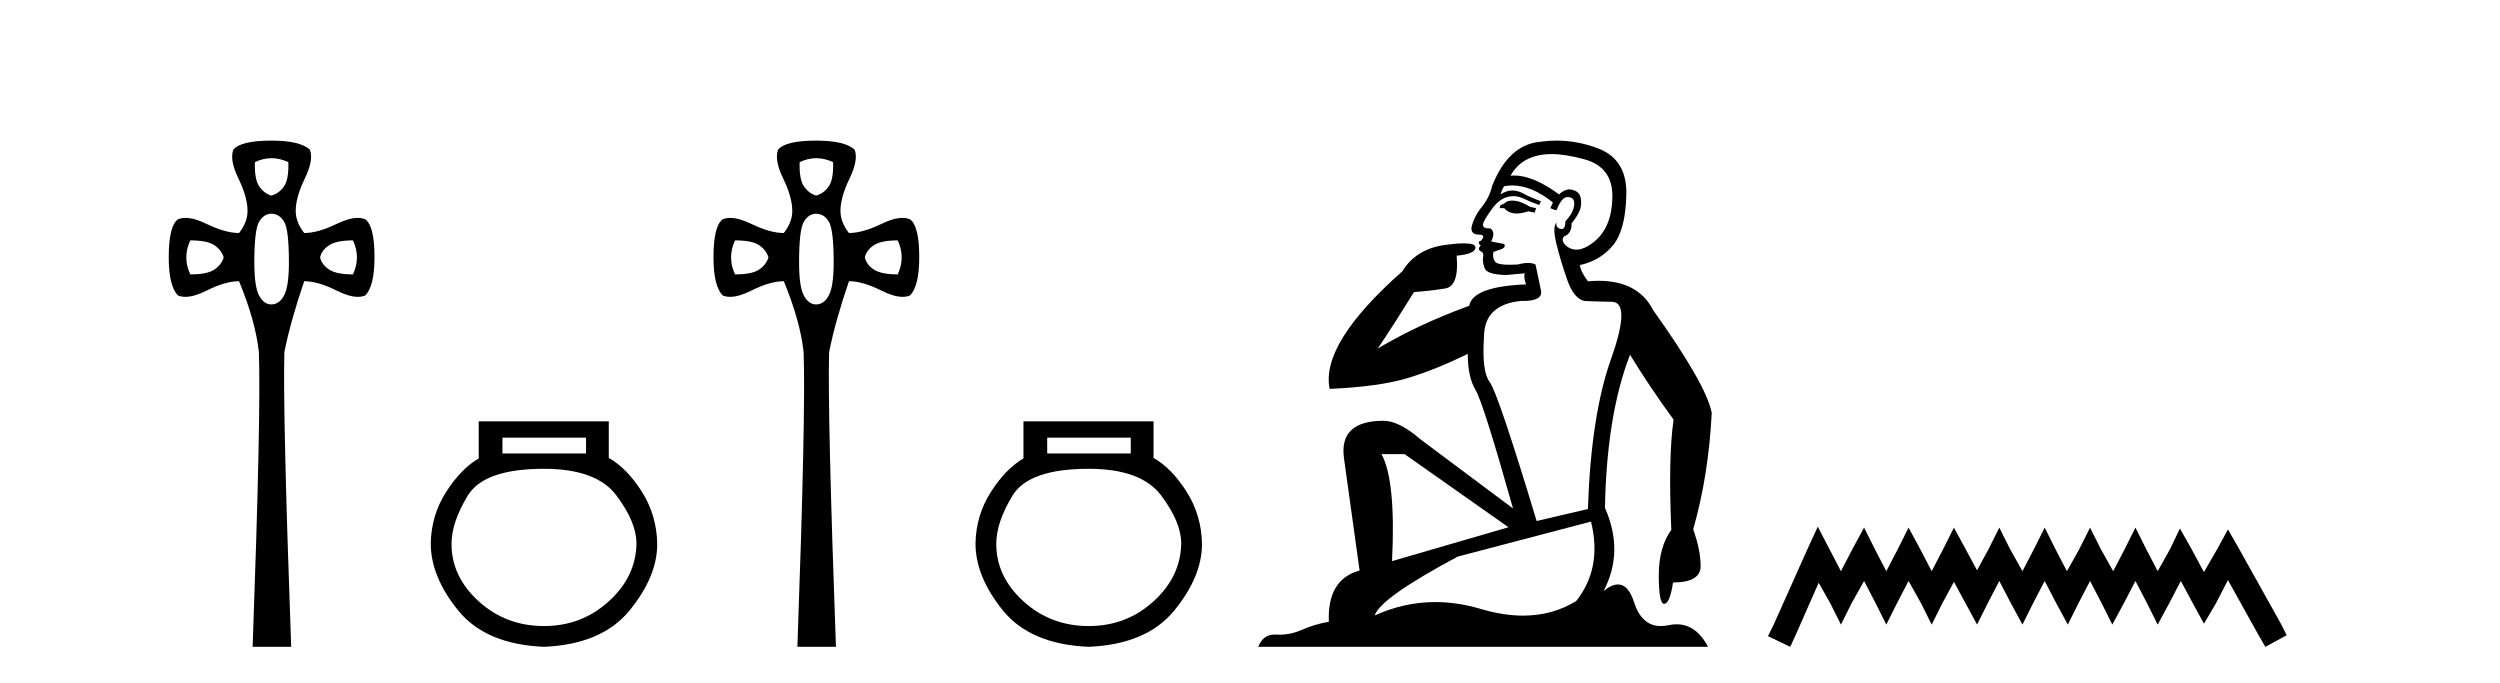
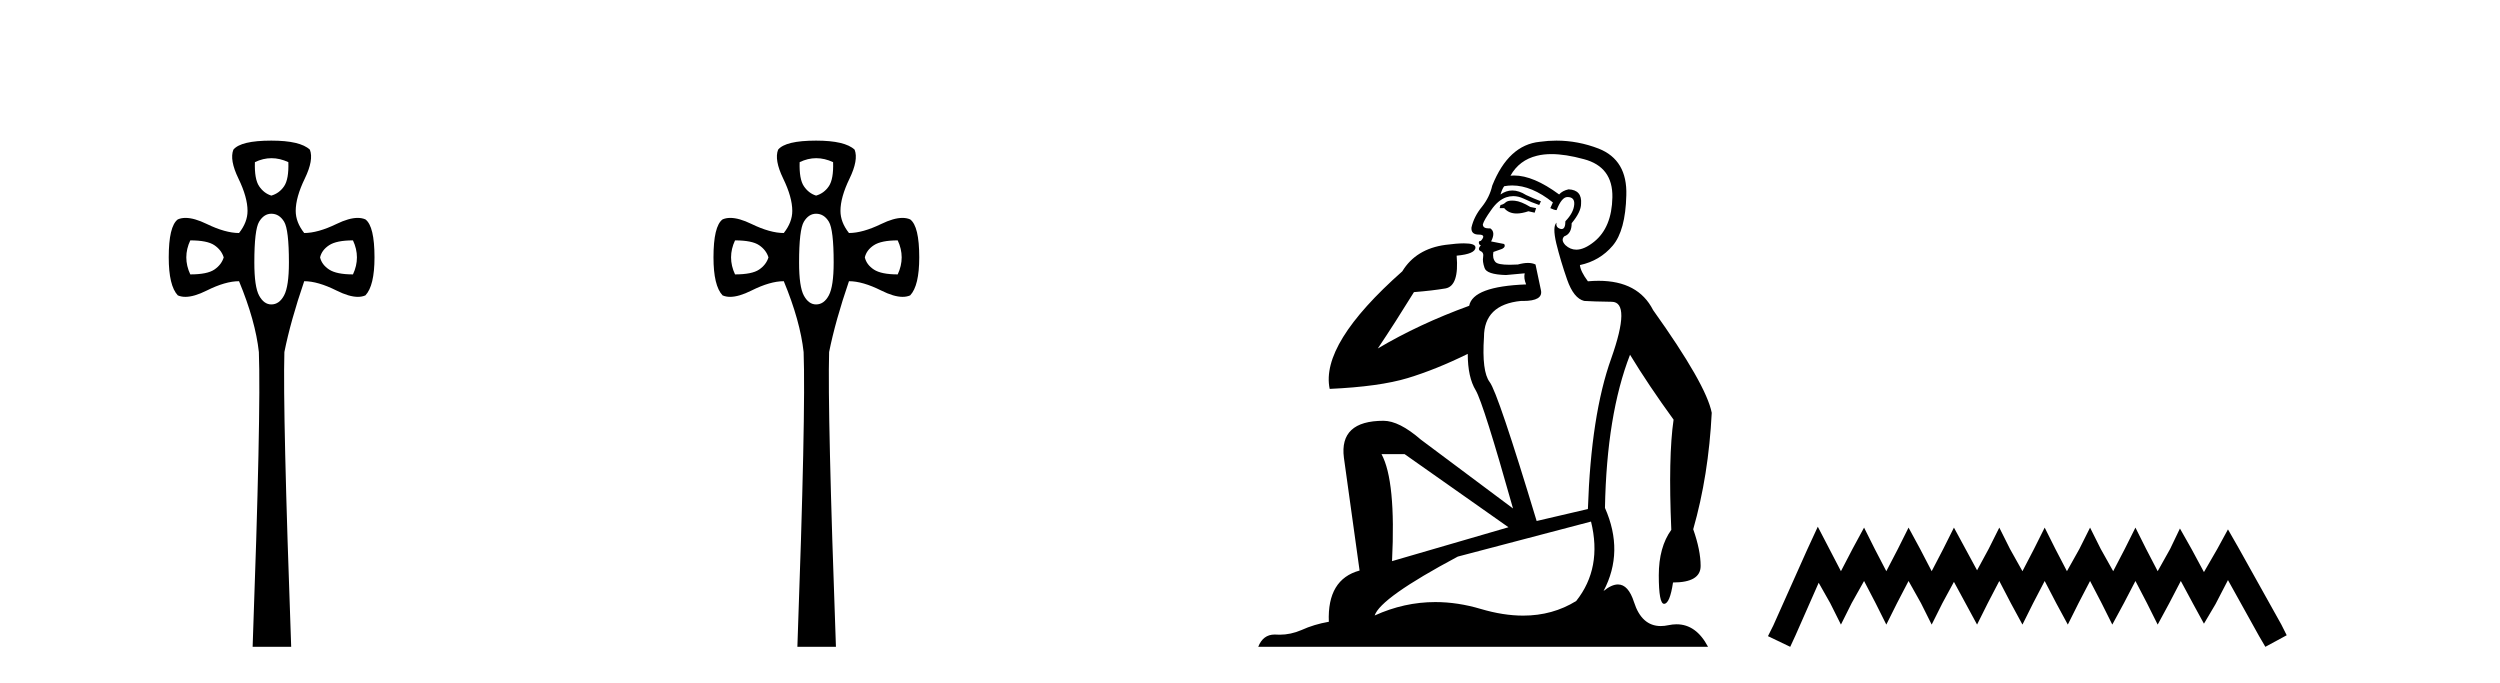
<svg xmlns="http://www.w3.org/2000/svg" width="150.0" height="41.0">
  <path d="M 16.289 9.491 Q 16.79 9.491 17.301 9.729 Q 17.335 10.75 17.046 11.175 Q 16.756 11.6 16.28 11.736 Q 15.838 11.6 15.549 11.175 Q 15.26 10.75 15.294 9.729 Q 15.787 9.491 16.289 9.491 ZM 11.417 14.423 Q 12.437 14.423 12.862 14.712 Q 13.287 15.001 13.423 15.443 Q 13.287 15.885 12.862 16.174 Q 12.437 16.464 11.417 16.464 Q 10.94 15.443 11.417 14.423 ZM 21.178 14.423 Q 21.654 15.443 21.178 16.464 Q 20.192 16.464 19.75 16.174 Q 19.307 15.885 19.205 15.443 Q 19.307 15.001 19.75 14.712 Q 20.192 14.423 21.178 14.423 ZM 16.28 12.824 Q 16.756 12.824 17.046 13.3 Q 17.335 13.777 17.335 15.749 Q 17.335 17.178 17.046 17.722 Q 16.756 18.266 16.28 18.266 Q 15.838 18.266 15.549 17.739 Q 15.26 17.212 15.26 15.749 Q 15.26 13.777 15.549 13.3 Q 15.838 12.824 16.28 12.824 ZM 16.28 8.437 Q 14.444 8.437 14.002 8.981 Q 13.763 9.593 14.308 10.716 Q 14.852 11.838 14.852 12.654 Q 14.852 13.335 14.342 13.981 Q 13.525 13.981 12.403 13.437 Q 11.655 13.074 11.133 13.074 Q 10.872 13.074 10.668 13.164 Q 10.124 13.573 10.124 15.443 Q 10.124 17.144 10.668 17.722 Q 10.868 17.811 11.123 17.811 Q 11.647 17.811 12.403 17.433 Q 13.525 16.872 14.342 16.872 Q 15.328 19.253 15.532 21.123 Q 15.668 24.694 15.158 38.809 L 17.471 38.809 Q 16.961 24.66 17.063 21.123 Q 17.437 19.253 18.253 16.872 Q 19.069 16.872 20.192 17.433 Q 20.948 17.811 21.472 17.811 Q 21.726 17.811 21.926 17.722 Q 22.47 17.144 22.47 15.443 Q 22.47 13.573 21.926 13.164 Q 21.722 13.074 21.461 13.074 Q 20.94 13.074 20.192 13.437 Q 19.069 13.981 18.253 13.981 Q 17.743 13.335 17.743 12.654 Q 17.743 11.838 18.287 10.716 Q 18.831 9.593 18.593 8.981 Q 18.015 8.437 16.28 8.437 Z" style="fill:#000000;stroke:none" />
-   <path d="M 35.162 26.259 L 35.162 27.208 L 30.147 27.208 L 30.147 26.259 ZM 32.64 28.128 Q 35.785 28.128 36.987 29.73 Q 38.188 31.332 38.188 32.608 Q 38.159 34.596 36.527 36.08 Q 34.895 37.563 32.64 37.563 Q 30.355 37.563 28.723 36.08 Q 27.091 34.596 27.091 32.638 Q 27.091 31.332 28.07 29.73 Q 29.05 28.128 32.64 28.128 ZM 28.723 25.279 L 28.723 27.505 Q 27.655 28.128 26.765 29.522 Q 25.875 30.917 25.845 32.608 Q 25.845 34.596 27.492 36.629 Q 29.139 38.661 32.64 38.809 Q 36.111 38.661 37.773 36.629 Q 39.434 34.596 39.434 32.638 Q 39.405 30.917 38.515 29.508 Q 37.624 28.098 36.527 27.475 L 36.527 25.279 Z" style="fill:#000000;stroke:none" />
  <path d="M 48.974 9.491 Q 49.475 9.491 49.986 9.729 Q 50.02 10.75 49.73 11.175 Q 49.441 11.6 48.965 11.736 Q 48.523 11.6 48.234 11.175 Q 47.945 10.75 47.979 9.729 Q 48.472 9.491 48.974 9.491 ZM 44.102 14.423 Q 45.122 14.423 45.547 14.712 Q 45.972 15.001 46.108 15.443 Q 45.972 15.885 45.547 16.174 Q 45.122 16.464 44.102 16.464 Q 43.625 15.443 44.102 14.423 ZM 53.863 14.423 Q 54.339 15.443 53.863 16.464 Q 52.877 16.464 52.434 16.174 Q 51.992 15.885 51.89 15.443 Q 51.992 15.001 52.434 14.712 Q 52.877 14.423 53.863 14.423 ZM 48.965 12.824 Q 49.441 12.824 49.73 13.3 Q 50.02 13.777 50.02 15.749 Q 50.02 17.178 49.73 17.722 Q 49.441 18.266 48.965 18.266 Q 48.523 18.266 48.234 17.739 Q 47.945 17.212 47.945 15.749 Q 47.945 13.777 48.234 13.3 Q 48.523 12.824 48.965 12.824 ZM 48.965 8.437 Q 47.129 8.437 46.686 8.981 Q 46.448 9.593 46.993 10.716 Q 47.537 11.838 47.537 12.654 Q 47.537 13.335 47.027 13.981 Q 46.21 13.981 45.088 13.437 Q 44.34 13.074 43.818 13.074 Q 43.557 13.074 43.353 13.164 Q 42.809 13.573 42.809 15.443 Q 42.809 17.144 43.353 17.722 Q 43.553 17.811 43.807 17.811 Q 44.332 17.811 45.088 17.433 Q 46.21 16.872 47.027 16.872 Q 48.013 19.253 48.217 21.123 Q 48.353 24.694 47.843 38.809 L 50.156 38.809 Q 49.645 24.66 49.747 21.123 Q 50.122 19.253 50.938 16.872 Q 51.754 16.872 52.877 17.433 Q 53.632 17.811 54.157 17.811 Q 54.411 17.811 54.611 17.722 Q 55.155 17.144 55.155 15.443 Q 55.155 13.573 54.611 13.164 Q 54.407 13.074 54.146 13.074 Q 53.625 13.074 52.877 13.437 Q 51.754 13.981 50.938 13.981 Q 50.428 13.335 50.428 12.654 Q 50.428 11.838 50.972 10.716 Q 51.516 9.593 51.278 8.981 Q 50.7 8.437 48.965 8.437 Z" style="fill:#000000;stroke:none" />
-   <path d="M 67.847 26.259 L 67.847 27.208 L 62.832 27.208 L 62.832 26.259 ZM 65.325 28.128 Q 68.47 28.128 69.671 29.73 Q 70.873 31.332 70.873 32.608 Q 70.843 34.596 69.212 36.08 Q 67.58 37.563 65.325 37.563 Q 63.04 37.563 61.408 36.08 Q 59.776 34.596 59.776 32.638 Q 59.776 31.332 60.755 29.73 Q 61.735 28.128 65.325 28.128 ZM 61.408 25.279 L 61.408 27.505 Q 60.34 28.128 59.45 29.522 Q 58.56 30.917 58.53 32.608 Q 58.53 34.596 60.177 36.629 Q 61.824 38.661 65.325 38.809 Q 68.796 38.661 70.458 36.629 Q 72.119 34.596 72.119 32.638 Q 72.09 30.917 71.199 29.508 Q 70.309 28.098 69.212 27.475 L 69.212 25.279 Z" style="fill:#000000;stroke:none" />
  <path d="M 90.728 12.036 Q 90.474 12.036 90.354 12.129 Q 90.218 12.266 90.03 12.3 L 89.979 12.488 L 90.252 12.488 Q 90.522 12.81 91 12.81 Q 91.308 12.81 91.704 12.676 L 92.079 12.761 L 92.165 12.488 L 91.823 12.419 Q 91.26 12.078 90.884 12.044 Q 90.8 12.036 90.728 12.036 ZM 93.087 9.246 Q 93.926 9.246 95.034 9.55 Q 96.777 10.011 96.743 11.839 Q 96.708 13.649 95.649 14.503 Q 95.056 14.98 94.578 14.98 Q 94.218 14.98 93.924 14.708 Q 93.634 14.401 93.856 14.179 Q 94.3 14.025 94.3 13.393 Q 94.864 12.71 94.864 12.232 Q 94.932 11.395 94.112 11.36 Q 93.736 11.446 93.548 11.668 Q 92.005 10.53 90.846 10.53 Q 90.735 10.53 90.628 10.541 L 90.628 10.541 Q 91.157 9.601 92.216 9.345 Q 92.607 9.246 93.087 9.246 ZM 90.733 11.128 Q 91.9 11.128 93.173 12.146 L 93.019 12.488 Q 93.258 12.607 93.395 12.607 Q 93.702 11.822 94.044 11.822 Q 94.488 11.822 94.454 12.266 Q 94.42 12.761 93.924 13.274 Q 93.924 13.743 93.696 13.743 Q 93.667 13.743 93.634 13.735 Q 93.326 13.649 93.395 13.359 L 93.395 13.359 Q 93.138 13.581 93.378 14.606 Q 93.634 15.648 94.027 16.775 Q 94.42 17.902 95.052 18.056 Q 95.547 18.09 96.708 18.107 Q 97.87 18.124 96.674 21.506 Q 95.461 24.888 95.274 30.542 L 92.199 31.26 Q 89.876 23.573 89.381 22.924 Q 88.902 22.292 89.039 20.225 Q 89.039 18.278 91.26 18.056 Q 91.324 18.058 91.385 18.058 Q 92.602 18.058 92.455 17.407 Q 92.319 16.741 92.131 15.87 Q 91.943 15.776 91.678 15.776 Q 91.413 15.776 91.072 15.87 Q 90.798 15.886 90.579 15.886 Q 89.866 15.886 89.722 15.716 Q 89.534 15.494 89.603 15.118 L 90.132 14.93 Q 90.354 14.811 90.252 14.64 L 89.466 14.486 Q 89.756 13.923 89.415 13.701 Q 89.366 13.704 89.322 13.704 Q 88.971 13.704 88.971 13.461 Q 89.039 13.205 89.466 12.607 Q 89.876 12.01 90.371 11.839 Q 90.585 11.768 90.798 11.768 Q 91.097 11.768 91.396 11.907 Q 91.892 12.146 92.353 12.3 L 92.455 12.078 Q 92.045 11.924 91.567 11.702 Q 91.135 11.429 90.739 11.429 Q 90.368 11.429 90.03 11.668 Q 90.132 11.326 90.252 11.173 Q 90.49 11.128 90.733 11.128 ZM 84.274 27.246 L 90.508 31.635 L 83.522 33.668 Q 83.761 28.851 82.89 27.246 ZM 95.461 31.294 Q 96.145 34.078 94.573 36.059 Q 93.155 36.937 91.39 36.937 Q 90.2 36.937 88.851 36.538 Q 87.461 36.124 86.122 36.124 Q 84.252 36.124 82.48 36.93 Q 82.822 35.871 87.468 33.395 L 95.461 31.294 ZM 93.386 8.437 Q 92.89 8.437 92.387 8.508 Q 90.508 8.696 89.534 11.138 Q 89.381 11.822 88.92 12.402 Q 88.441 12.983 88.288 13.649 Q 88.253 14.076 88.732 14.076 Q 89.193 14.076 88.851 14.452 Q 88.715 14.452 88.732 14.572 Q 88.749 14.708 88.851 14.708 Q 88.629 14.965 88.834 15.067 Q 89.039 15.152 88.988 15.426 Q 88.937 15.682 89.073 16.075 Q 89.193 16.468 90.354 16.502 L 91.482 16.399 L 91.482 16.399 Q 91.413 16.69 91.567 17.065 Q 88.373 17.185 88.151 18.347 Q 85.145 19.44 82.668 20.909 Q 83.71 19.354 84.837 17.527 Q 85.93 17.441 86.733 17.305 Q 87.553 17.151 87.399 15.34 Q 88.527 15.238 88.527 14.845 Q 88.527 14.601 87.834 14.601 Q 87.412 14.601 86.733 14.691 Q 84.957 14.93 84.137 16.28 Q 79.218 20.635 79.781 23.334 Q 82.77 23.197 84.461 22.685 Q 86.152 22.173 88.065 21.233 Q 88.065 22.634 88.544 23.42 Q 89.005 24.205 90.781 30.508 L 85.247 26.374 Q 83.949 25.247 83.01 25.247 Q 80.345 25.247 80.635 27.468 L 81.575 34.232 Q 79.628 34.761 79.73 37.306 Q 78.842 37.46 78.09 37.802 Q 77.441 38.082 76.779 38.082 Q 76.675 38.082 76.57 38.075 Q 76.523 38.072 76.478 38.072 Q 75.783 38.072 75.494 38.809 L 102.482 38.809 Q 101.77 37.457 100.596 37.457 Q 100.361 37.457 100.107 37.511 Q 99.865 37.563 99.647 37.563 Q 98.5 37.563 98.041 36.128 Q 97.701 35.067 97.078 35.067 Q 96.698 35.067 96.213 35.461 Q 97.46 33.104 96.298 30.474 Q 96.401 24.888 97.802 21.284 Q 98.912 23.112 100.415 25.179 Q 100.09 27.399 100.278 31.789 Q 99.527 32.831 99.527 34.522 Q 99.527 36.23 99.845 36.23 Q 99.848 36.23 99.851 36.23 Q 100.193 36.213 100.381 34.949 Q 102.038 34.949 102.038 33.958 Q 102.038 33.019 101.593 31.755 Q 102.516 28.527 102.704 24.769 Q 102.379 23.078 99.185 18.603 Q 98.293 16.848 95.914 16.848 Q 95.606 16.848 95.274 16.878 Q 94.829 16.28 94.795 15.904 Q 95.991 15.648 96.76 14.742 Q 97.528 13.837 97.579 11.719 Q 97.648 9.601 95.923 8.918 Q 94.677 8.437 93.386 8.437 Z" style="fill:#000000;stroke:none" />
  <path d="M 109.068 31.602 L 108.427 32.99 L 106.399 37.528 L 106.078 38.169 L 107.413 38.809 L 107.733 38.115 L 109.121 34.966 L 109.815 36.193 L 110.456 37.475 L 111.097 36.193 L 111.844 34.859 L 112.538 36.193 L 113.179 37.475 L 113.819 36.193 L 114.513 34.859 L 115.261 36.193 L 115.901 37.475 L 116.542 36.193 L 117.236 34.912 L 117.93 36.193 L 118.624 37.475 L 119.264 36.193 L 119.958 34.859 L 120.652 36.193 L 121.347 37.475 L 121.987 36.193 L 122.681 34.859 L 123.375 36.193 L 124.069 37.475 L 124.71 36.193 L 125.404 34.859 L 126.098 36.193 L 126.738 37.475 L 127.432 36.193 L 128.126 34.859 L 128.82 36.193 L 129.461 37.475 L 130.155 36.193 L 130.849 34.859 L 131.596 36.247 L 132.237 37.421 L 132.931 36.247 L 133.678 34.805 L 135.547 38.169 L 135.921 38.809 L 137.202 38.115 L 136.881 37.475 L 134.319 32.884 L 133.678 31.763 L 133.038 32.937 L 132.237 34.325 L 131.49 32.937 L 130.796 31.709 L 130.208 32.937 L 129.461 34.272 L 128.767 32.937 L 128.126 31.656 L 127.486 32.937 L 126.792 34.272 L 126.044 32.937 L 125.404 31.656 L 124.763 32.937 L 124.016 34.272 L 123.322 32.937 L 122.681 31.656 L 122.041 32.937 L 121.347 34.272 L 120.599 32.937 L 119.958 31.656 L 119.318 32.937 L 118.624 34.218 L 117.93 32.937 L 117.236 31.656 L 116.595 32.937 L 115.901 34.272 L 115.207 32.937 L 114.513 31.656 L 113.873 32.937 L 113.179 34.272 L 112.485 32.937 L 111.844 31.656 L 111.15 32.937 L 110.456 34.272 L 109.762 32.937 L 109.068 31.602 Z" style="fill:#000000;stroke:none" />
</svg>